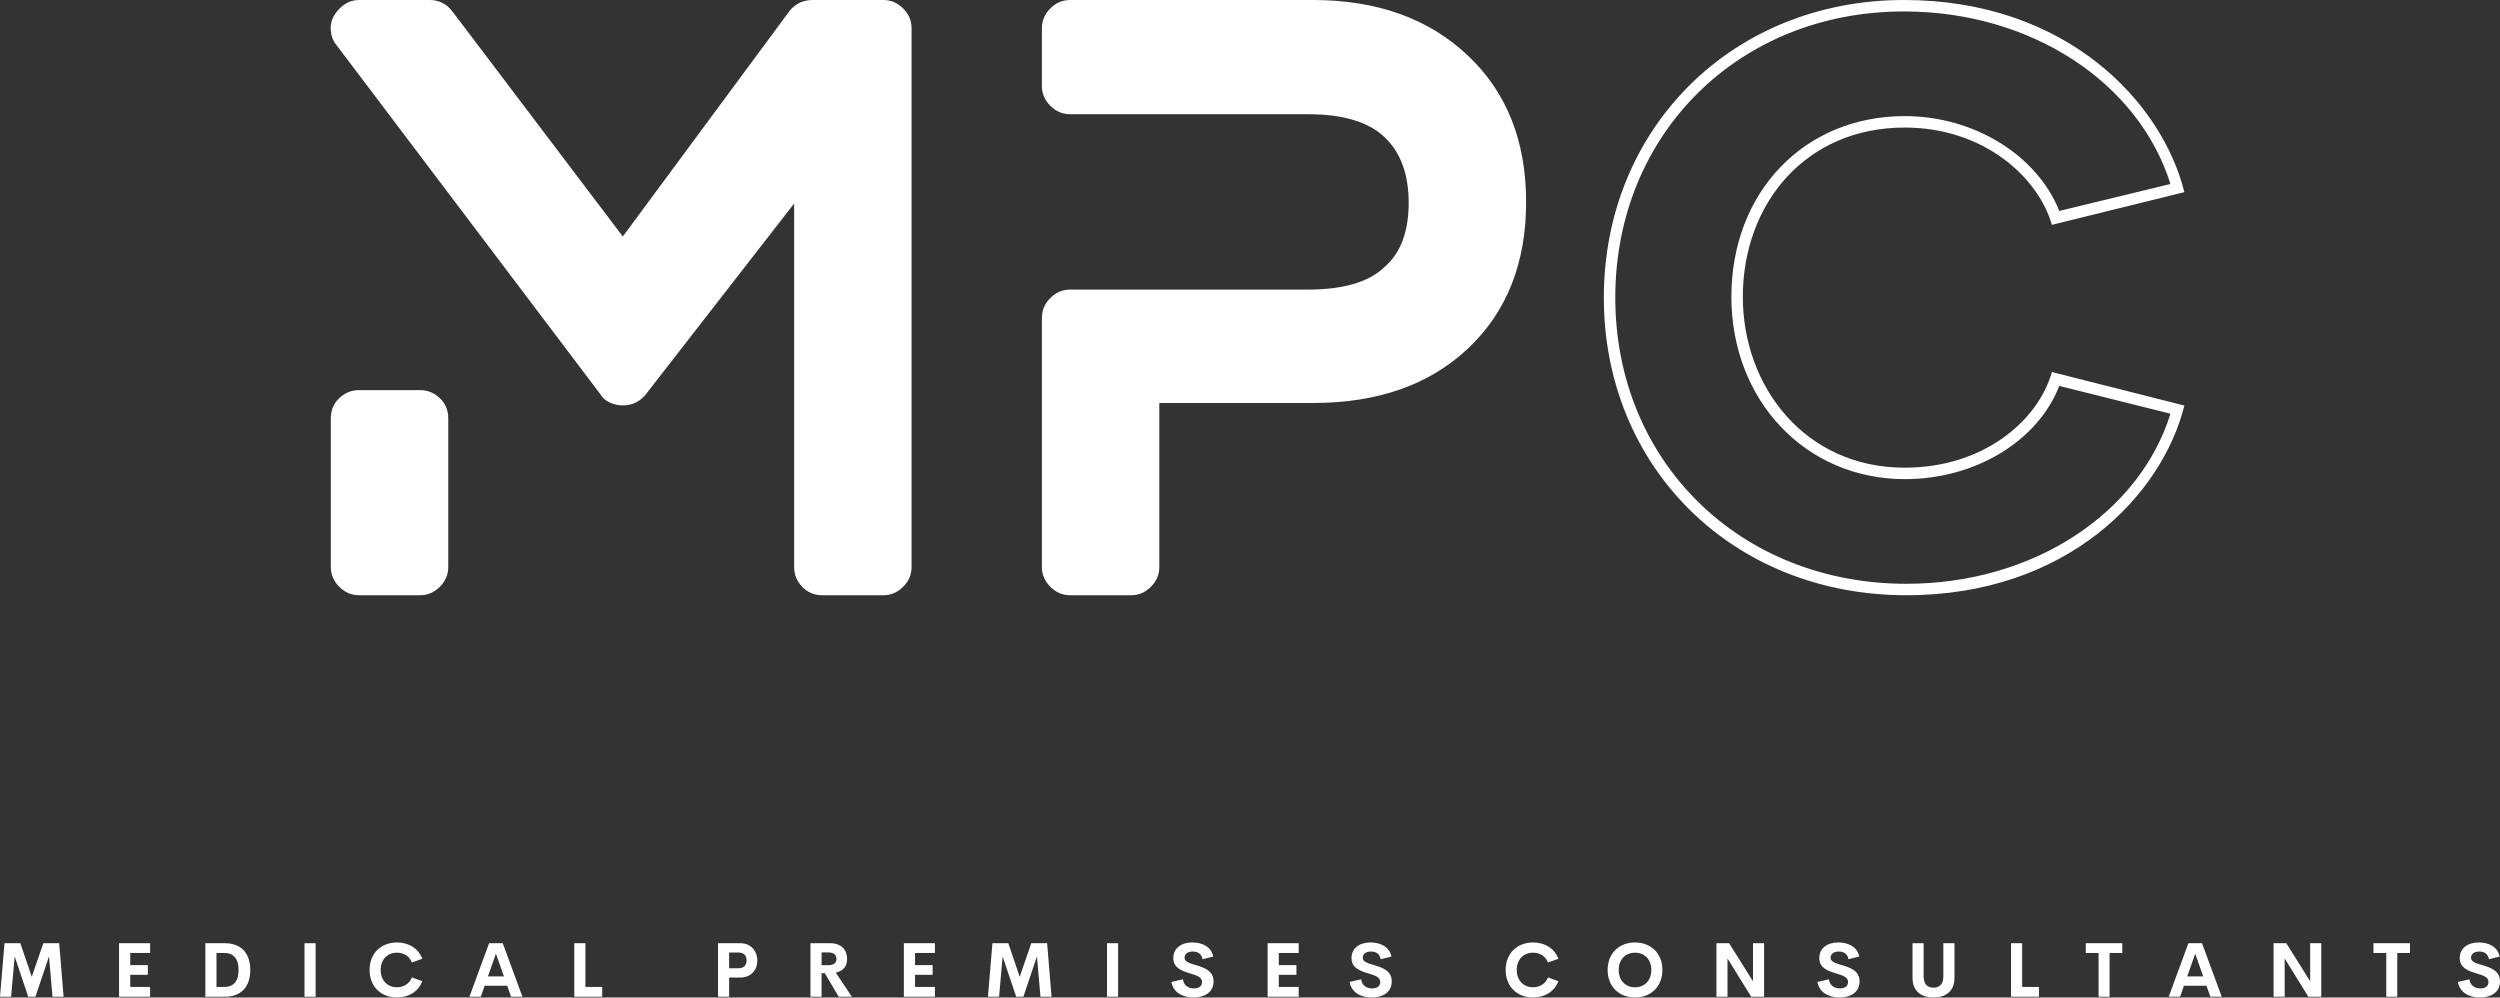
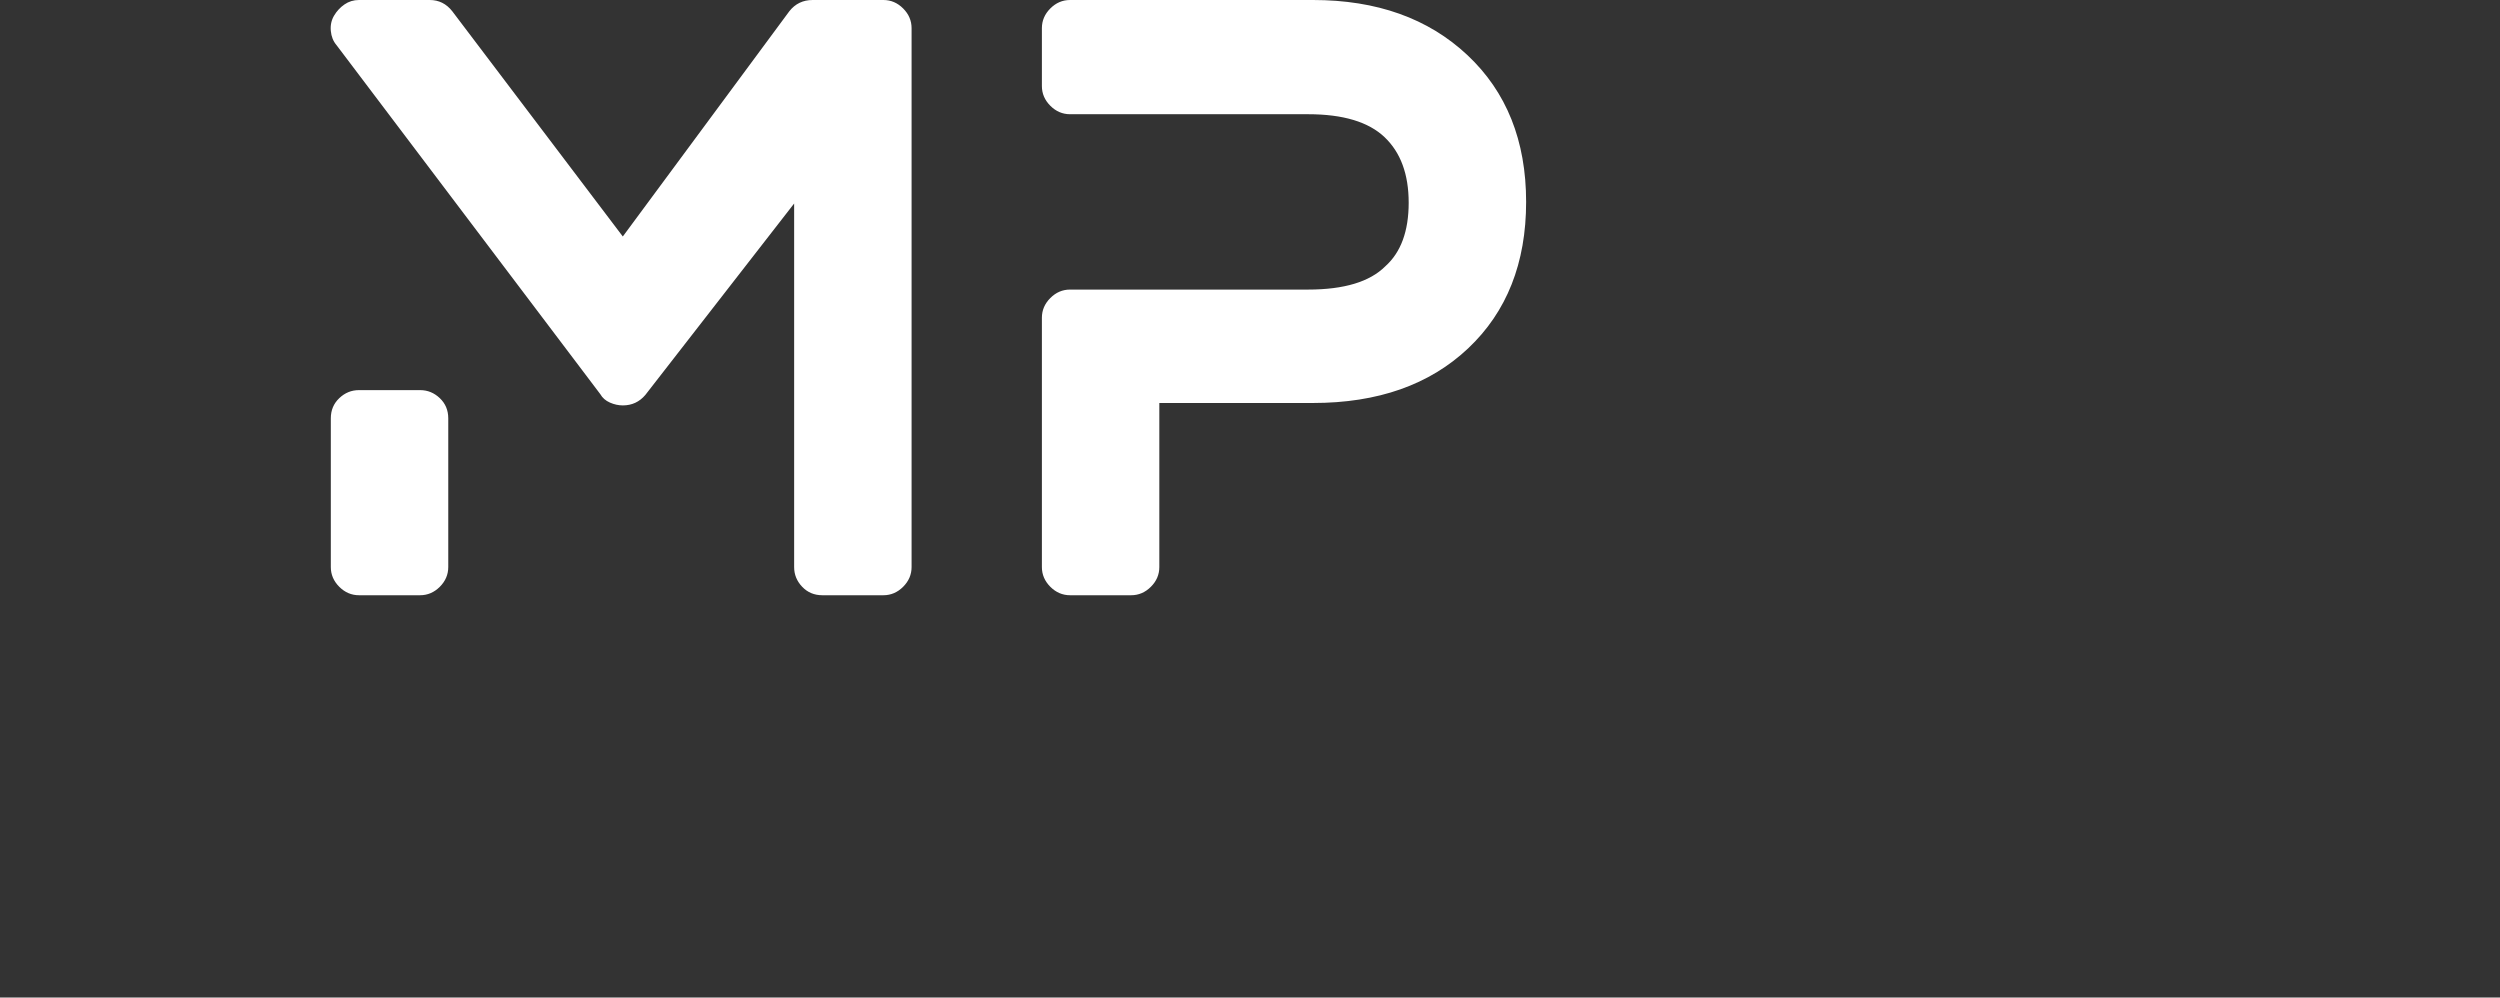
<svg xmlns="http://www.w3.org/2000/svg" width="3000" height="1197" viewBox="0 0 3000 1197" fill="none">
  <rect x="0" y="0" width="3000" height="1197" fill="#333333" stroke="none" />
-   <path d="M76.319 1196.11H63.021L58.796 1147.67L42.518 1196.11H33.89L17.612 1147.67L13.343 1196.11H0L5.381 1131.84H24.417L38.115 1172.18L51.992 1131.84H71.027L76.319 1196.11ZM180.126 1143.58H156.287V1158.17H177.413V1169.78H156.287V1184.32H180.126V1196.11H142.856V1131.84H180.126V1143.58ZM246.438 1196.11V1131.84H269.699C290.202 1131.84 300.342 1144.74 300.342 1163.96C300.342 1183.21 290.202 1196.11 269.699 1196.11L246.438 1196.11ZM259.781 1184.32H269.032C280.863 1184.32 286.289 1176.94 286.289 1163.95C286.289 1150.97 280.863 1143.58 269.032 1143.58H259.781V1184.32ZM365.41 1196.11V1131.84H378.753V1196.11H365.41ZM476.376 1197C457.474 1197 443.509 1184.15 443.509 1163.95C443.509 1143.76 457.474 1130.95 476.376 1130.95C490.697 1130.95 502.172 1138.29 506.753 1150.48L494.3 1155.01C491.453 1147.54 484.649 1143.23 476.376 1143.23C465.302 1143.23 456.807 1150.97 456.807 1163.95C456.807 1176.94 465.302 1184.72 476.376 1184.72C484.649 1184.72 491.453 1180.36 494.3 1172.89L506.753 1177.43C502.172 1189.62 490.697 1197 476.376 1197ZM613.274 1196.11L608.604 1182.86H581.607L576.937 1196.11H563.283L586.944 1131.84H603.267L626.928 1196.11H613.274ZM585.519 1171.69H604.688L595.126 1144.43L585.519 1171.69ZM702.489 1184.32H722.637V1196.11H689.147V1131.84H702.489V1184.32ZM888.352 1131.84C900.938 1131.84 908.766 1141.18 908.766 1152.61C908.766 1164.31 900.938 1173.07 888.352 1173.07H874.964V1196.11H861.622V1131.85L888.352 1131.84ZM886.128 1161.91C892.799 1161.91 895.912 1158.22 895.912 1152.43C895.912 1146.87 892.799 1143.01 886.128 1143.01H874.964V1161.91H886.128ZM1006.48 1196.11L989.755 1167.82H985.886V1196.11H972.543V1131.84H995.849C1010.39 1131.84 1016.53 1140.43 1016.53 1151.06C1016.53 1159.69 1011.64 1165.29 1002.92 1167.16L1022.27 1196.11L1006.48 1196.11ZM985.887 1142.92V1158.26H993.759C1000.87 1158.26 1003.77 1155.23 1003.77 1150.61C1003.77 1146.03 1000.87 1142.91 993.759 1142.91L985.887 1142.92ZM1121.89 1143.58H1098.05V1158.17H1119.18V1169.78H1098.05V1184.32H1121.89V1196.11H1084.62V1131.84H1121.89V1143.58ZM1261.86 1196.11H1248.56L1244.33 1147.67L1228.06 1196.11H1219.43L1203.15 1147.67L1198.88 1196.11H1185.54L1190.92 1131.84H1209.95L1223.65 1172.18L1237.53 1131.84H1256.56L1261.86 1196.11ZM1328.39 1196.11V1131.84H1341.73V1196.11H1328.39ZM1432.24 1197C1418.45 1197 1407.69 1190.37 1405.73 1178.32L1419.52 1175.16C1420.41 1182.37 1425.7 1186.1 1432.78 1186.1C1438.2 1186.1 1442.52 1183.7 1442.47 1178.27C1442.43 1172.23 1435.31 1170.31 1427.48 1167.91C1418.05 1164.98 1407.96 1161.51 1407.96 1149.68C1407.96 1137.71 1417.74 1130.95 1430.64 1130.95C1441.94 1130.95 1453.32 1135.53 1455.9 1147.85L1443.01 1151.06C1441.8 1144.65 1437.49 1141.85 1431.44 1141.85C1426.06 1141.85 1421.48 1144.07 1421.48 1149.37C1421.48 1154.3 1427.79 1155.95 1435.09 1158.13C1444.78 1161.06 1456.26 1164.8 1456.26 1177.61C1456.26 1191.26 1444.83 1197 1432.24 1197ZM1558.42 1143.58H1534.58V1158.17H1555.71V1169.78H1534.58V1184.32H1558.42V1196.11H1521.15V1131.84H1558.42V1143.58ZM1646.08 1197C1632.29 1197 1621.53 1190.37 1619.57 1178.32L1633.36 1175.16C1634.25 1182.37 1639.54 1186.1 1646.61 1186.1C1652.04 1186.1 1656.35 1183.7 1656.31 1178.27C1656.26 1172.23 1649.15 1170.31 1641.32 1167.91C1631.89 1164.98 1621.8 1161.51 1621.8 1149.68C1621.8 1137.71 1631.58 1130.95 1644.48 1130.95C1655.78 1130.95 1667.16 1135.53 1669.74 1147.85L1656.84 1151.06C1655.64 1144.65 1651.33 1141.85 1645.28 1141.85C1639.9 1141.85 1635.32 1144.07 1635.32 1149.37C1635.32 1154.3 1641.63 1155.95 1648.93 1158.13C1658.62 1161.06 1670.1 1164.8 1670.1 1177.61C1670.1 1191.26 1658.67 1197 1646.08 1197ZM1839.68 1197C1820.78 1197 1806.81 1184.15 1806.81 1163.95C1806.81 1143.76 1820.78 1130.95 1839.68 1130.95C1854 1130.95 1865.48 1138.29 1870.06 1150.48L1857.6 1155.01C1854.76 1147.54 1847.95 1143.23 1839.68 1143.23C1828.61 1143.23 1820.11 1150.97 1820.11 1163.95C1820.11 1176.94 1828.61 1184.72 1839.68 1184.72C1847.95 1184.72 1854.76 1180.36 1857.6 1172.89L1870.06 1177.43C1865.48 1189.62 1854 1197 1839.68 1197ZM1962.03 1197C1943.13 1197 1929.17 1184.1 1929.17 1163.95C1929.17 1143.76 1943.13 1130.95 1962.03 1130.95C1980.89 1130.95 1994.86 1143.76 1994.86 1163.95C1994.86 1184.1 1980.89 1197 1962.03 1197ZM1962.03 1184.77C1973.11 1184.77 1981.6 1176.99 1981.6 1163.95C1981.6 1150.97 1973.11 1143.23 1962.03 1143.23C1950.96 1143.23 1942.46 1150.97 1942.46 1163.95C1942.46 1176.99 1950.96 1184.77 1962.03 1184.77ZM2103.6 1131.84H2116.9V1196.11H2101.46L2073 1150.17V1196.11H2059.7V1131.84H2074.96L2103.6 1177.52V1131.84ZM2207.45 1197C2193.66 1197 2182.9 1190.37 2180.94 1178.32L2194.73 1175.16C2195.62 1182.37 2200.91 1186.1 2207.98 1186.1C2213.41 1186.1 2217.72 1183.7 2217.68 1178.27C2217.63 1172.23 2210.52 1170.31 2202.69 1167.91C2193.26 1164.98 2183.16 1161.51 2183.16 1149.68C2183.16 1137.71 2192.95 1130.95 2205.85 1130.95C2217.14 1130.95 2228.53 1135.53 2231.11 1147.85L2218.21 1151.06C2217.01 1144.65 2212.7 1141.85 2206.65 1141.85C2201.27 1141.85 2196.69 1144.07 2196.69 1149.37C2196.69 1154.3 2203 1155.95 2210.3 1158.13C2219.99 1161.06 2231.47 1164.8 2231.47 1177.61C2231.47 1191.26 2220.03 1197 2207.45 1197ZM2320.15 1197C2306.05 1197 2295.02 1189.79 2295.02 1173.6V1131.84H2308.36V1171.78C2308.36 1181.57 2313.57 1185.21 2320.15 1185.21C2326.78 1185.21 2332.02 1181.52 2332.02 1171.78V1131.84H2345.37V1173.6C2345.37 1189.79 2334.29 1197 2320.15 1197ZM2426.58 1184.32H2446.73V1196.11H2413.24V1131.84H2426.58V1184.32ZM2546.75 1131.84V1143.59H2531.5V1196.11H2518.29V1143.59H2502.94V1131.84H2546.75ZM2652.43 1196.11L2647.76 1182.86H2620.76L2616.09 1196.11H2602.44L2626.1 1131.84H2642.42L2666.08 1196.11H2652.43ZM2624.67 1171.69H2643.84L2634.28 1144.43L2624.67 1171.69ZM2772.2 1131.84H2785.5V1196.11H2770.06L2741.6 1150.17V1196.11H2728.3V1131.84H2743.56L2772.2 1177.52V1131.84ZM2891.97 1131.84V1143.59H2876.72V1196.11H2863.51V1143.59H2848.16V1131.84H2891.97ZM2975.98 1197C2962.2 1197 2951.43 1190.37 2949.48 1178.32L2963.26 1175.16C2964.15 1182.37 2969.45 1186.1 2976.52 1186.1C2981.94 1186.1 2986.26 1183.7 2986.21 1178.27C2986.17 1172.23 2979.05 1170.31 2971.22 1167.91C2961.8 1164.98 2951.7 1161.51 2951.7 1149.68C2951.7 1137.71 2961.48 1130.95 2974.38 1130.95C2985.68 1130.95 2997.07 1135.53 2999.64 1147.85L2986.75 1151.06C2985.55 1144.65 2981.23 1141.85 2975.18 1141.85C2969.8 1141.85 2965.22 1144.07 2965.22 1149.37C2965.22 1154.3 2971.54 1155.95 2978.83 1158.13C2988.53 1161.06 3000 1164.8 3000 1177.61C3000 1191.26 2988.57 1197 2975.98 1197Z" fill="white" />
  <path d="M1060.11 0C1069.12 0 1077.01 3.378 1083.76 10.135C1090.52 16.892 1093.9 24.775 1093.9 33.784V680.502C1093.9 689.511 1090.52 697.394 1083.76 704.151C1077.01 710.907 1069.12 714.286 1060.11 714.286H986.755C977.102 714.286 969.058 710.907 962.623 704.151C956.188 697.394 952.971 689.511 952.971 680.502V244.209L774.399 473.938C767.321 482.304 758.312 486.486 747.372 486.486C742.224 486.486 737.076 485.36 731.928 483.108C726.78 480.856 722.919 477.477 720.345 472.973L403.743 54.054C399.882 49.55 397.63 43.919 396.986 37.162C396.343 30.405 397.63 24.292 400.847 18.822C404.065 13.353 408.248 8.848 413.396 5.309C418.544 1.77 424.335 0 430.77 0H515.712C526.652 0 535.661 4.505 542.739 13.514L747.372 283.784L947.179 13.514C954.258 4.505 963.589 0 975.172 0H1060.11ZM504.129 468.147C513.138 468.147 521.021 471.364 527.778 477.799C534.535 484.234 537.913 492.278 537.913 501.93V680.502C537.913 689.511 534.535 697.394 527.778 704.151C521.021 710.907 513.138 714.286 504.129 714.286H430.77C421.761 714.286 413.878 710.907 407.121 704.151C400.365 697.394 396.986 689.511 396.986 680.502V501.93C396.986 492.278 400.365 484.234 407.121 477.799C413.878 471.364 421.761 468.147 430.77 468.147H504.129ZM1575.56 0C1652.13 0 1713.91 22.04 1760.89 66.12C1807.86 110.199 1831.35 168.919 1831.35 242.278C1831.35 315.637 1808.18 374.196 1761.85 417.954C1715.52 461.712 1653.42 483.591 1575.56 483.591H1391.19V680.502C1391.19 689.511 1387.82 697.394 1381.06 704.151C1374.3 710.907 1366.42 714.286 1357.41 714.286H1284.05C1275.04 714.286 1267.16 710.907 1260.4 704.151C1253.65 697.394 1250.27 689.511 1250.27 680.502V381.274C1250.27 372.265 1253.65 364.382 1260.4 357.625C1267.16 350.869 1275.04 347.49 1284.05 347.49H1569.77C1612.88 347.49 1643.77 338.16 1662.43 319.498C1681.09 302.767 1690.42 277.349 1690.42 243.243C1690.42 209.138 1680.77 182.915 1661.46 164.575C1642.16 146.236 1611.59 137.066 1569.77 137.066H1284.05C1275.04 137.066 1267.16 133.687 1260.4 126.931C1253.65 120.174 1250.27 112.291 1250.27 103.282V33.784C1250.27 24.775 1253.65 16.892 1260.4 10.135C1267.16 3.378 1275.04 0 1284.05 0H1575.56Z" fill="white" />
-   <path d="M1924.6 357.143C1924.6 154.042 2078.65 0 2284.69 0C2480.92 0 2594.74 123.626 2621.23 230.573L2462.28 269.819C2445.6 211.931 2379.86 153.061 2285.67 153.061C2165.97 153.061 2091.4 245.29 2091.4 356.162C2091.4 464.089 2165.97 561.224 2285.67 561.224C2379.86 561.224 2445.6 505.298 2462.28 446.429L2621.23 486.656C2594.74 593.603 2480.92 714.286 2287.63 714.286C2078.65 714.286 1924.6 560.243 1924.6 357.143ZM1938.34 357.143C1938.34 553.375 2087.48 700.549 2287.63 700.549C2439.71 700.549 2567.26 616.17 2604.55 496.468L2471.11 463.108C2445.6 528.846 2371.03 574.961 2285.67 574.961C2166.95 574.961 2077.66 480.769 2077.66 356.162C2077.66 230.573 2164.99 139.325 2285.67 139.325C2369.07 139.325 2444.62 186.421 2471.11 253.14L2604.55 220.761C2566.28 99.097 2437.75 13.736 2284.69 13.736C2086.5 13.736 1938.34 160.911 1938.34 357.143Z" fill="white" />
</svg>